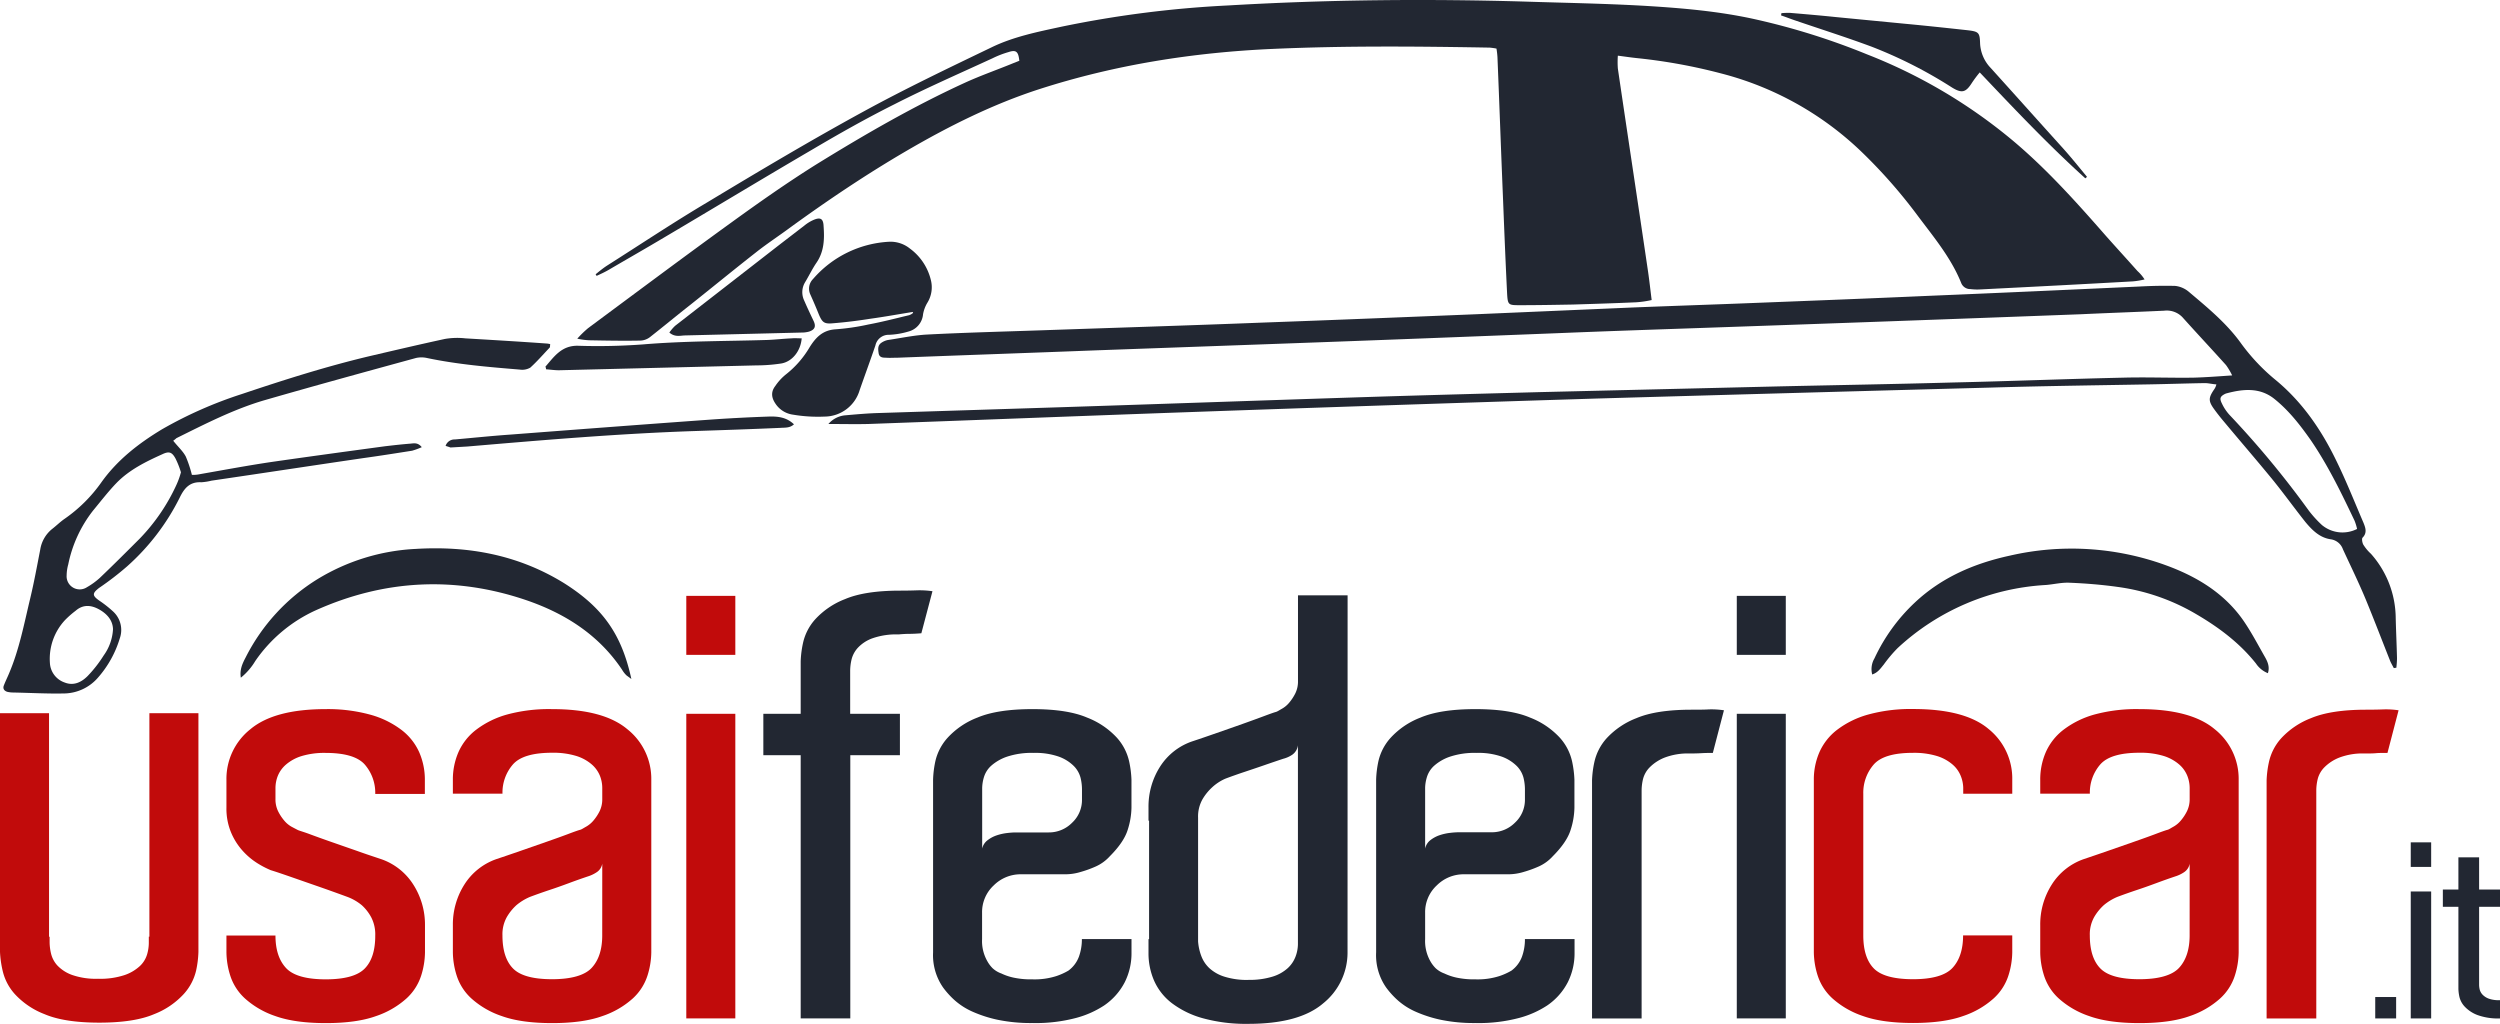
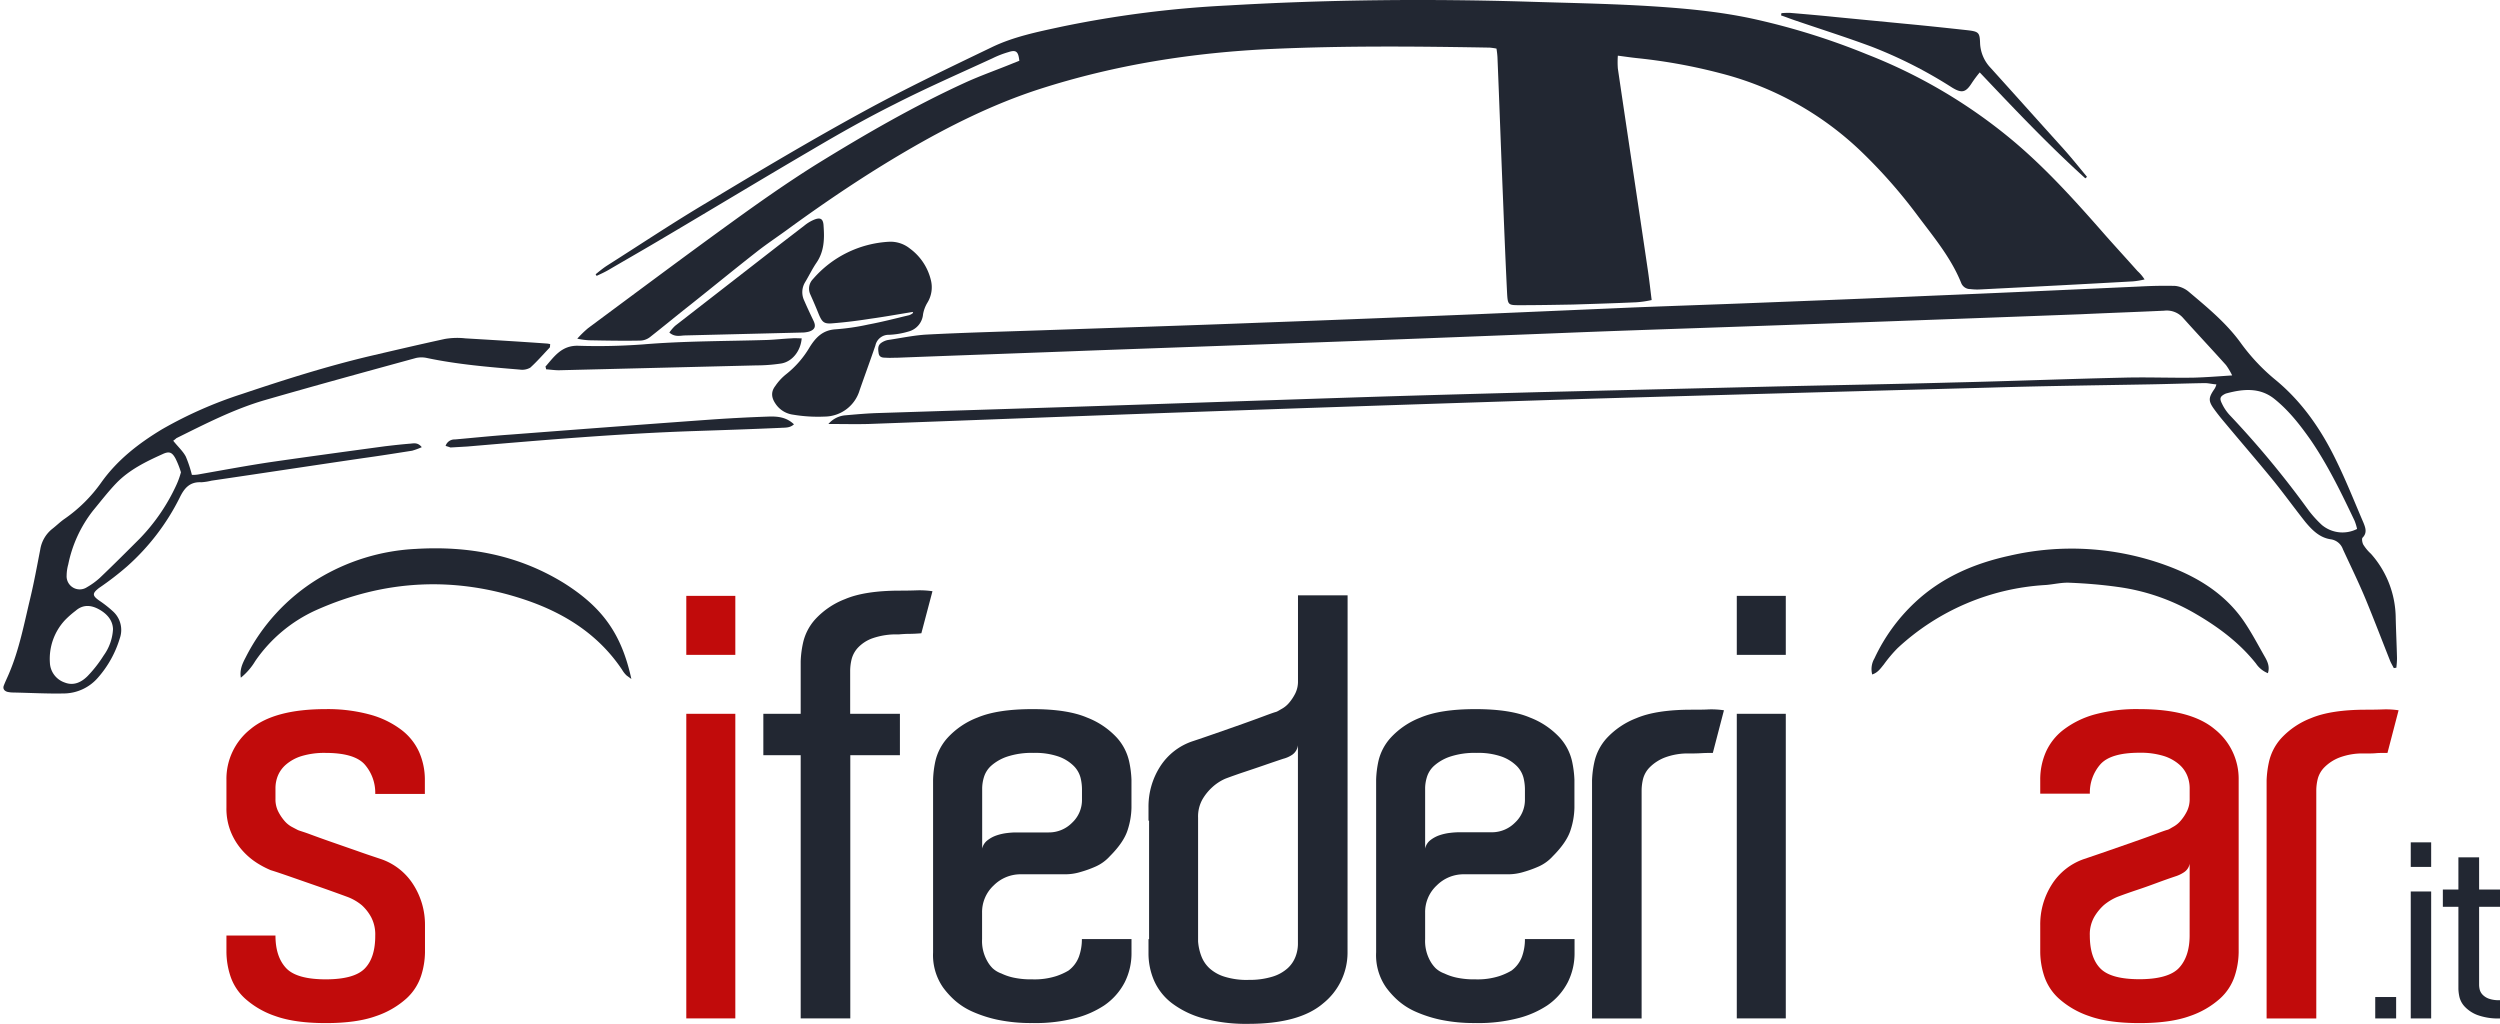
<svg xmlns="http://www.w3.org/2000/svg" viewBox="0 0 776.49 317.95">
  <title>Risorsa 3</title>
  <g id="Livello_2" data-name="Livello 2">
    <g id="Livello_1-2" data-name="Livello 1">
      <path d="M666.1,86.79a24,24,0,0,1-3.6.6c-15.8.9-31.5,1.7-47.3,2.5a17.13,17.13,0,0,1-3.2-.1,3,3,0,0,1-2.9-2c-3.2-7.9-8.7-14.4-13.7-21.1a160.23,160.23,0,0,0-17.7-20,98.17,98.17,0,0,0-43.2-23.9,171,171,0,0,0-25.7-4.7c-2-.2-4-.5-6.3-.8a26.67,26.67,0,0,0,0,4c3.1,21.1,6.3,42.1,9.4,63.2.4,2.8.7,5.5,1.1,8.7a30.89,30.89,0,0,1-4.8.7c-6.6.3-13.2.5-19.7.7-5.5.1-11,.2-16.6.2-3.4,0-3.6-.1-3.8-3.6-.5-10.1-.9-20.1-1.3-30.2-.6-14.4-1.1-28.8-1.7-43.3a26,26,0,0,0-.3-2.6,21.11,21.11,0,0,0-2.1-.3c-22.5-.4-44.9-.6-67.4.4-24.7,1.1-48.9,4.9-72.5,12.5-14.5,4.7-28.1,11.5-41.3,19.2-12.5,7.3-24.4,15.3-36.1,23.8-3.5,2.6-7.2,5-10.6,7.7-6.9,5.4-13.6,10.9-20.4,16.3-4.2,3.3-8.3,6.7-12.5,10a5.17,5.17,0,0,1-3.2,1.1c-5.2.1-10.5,0-15.7-.1a22.37,22.37,0,0,1-3.7-.5,33,33,0,0,1,3.4-3.3C197.4,91,212.1,80,226.9,69.29c8.7-6.3,17.5-12.5,26.6-18.2,14.9-9.2,30.1-18,46-25.3,5-2.3,10.2-4.1,15.3-6.2.6-.2,1.2-.5,1.8-.7-.3-2.9-1-3.5-3.4-2.7a29.21,29.21,0,0,0-4.9,1.9c-10.2,4.7-20.5,9.2-30.5,14.3-8.6,4.3-17.1,9.1-25.4,14-15.4,9-30.6,18.2-46,27.3-5.7,3.4-11.5,6.7-17.3,10.1-1.2.7-2.5,1.3-3.8,1.9-.1-.2-.2-.3-.3-.5,1.1-.9,2.2-1.8,3.4-2.6,10.4-6.6,20.6-13.4,31.2-19.7,16.1-9.7,32.2-19.3,48.7-28.3,13-7.1,26.4-13.5,39.7-19.9,6.8-3.3,14.3-4.8,21.7-6.4a335.14,335.14,0,0,1,51.8-6.6c30.7-1.8,61.4-2.1,92.1-1.2,12.3.4,24.6.6,36.9,1.3,11.8.7,23.6,1.7,35.1,4.3a216.71,216.71,0,0,1,34.3,10.8,163.25,163.25,0,0,1,45.3,26.8c10.6,8.9,19.9,19.3,29,29.7,3.2,3.6,6.5,7.2,9.7,10.8A13.07,13.07,0,0,1,666.1,86.79Z" style="fill:#222732" />
      <path d="M688.4,119.39c-1.4-.1-2.5-.4-3.6-.4-5.8.1-11.6.3-17.4.4-16.5.3-32.9.5-49.4,1q-61.2,1.65-122.3,3.4-67.2,2.1-134.5,4.5c-30.5,1.1-61,2.3-91.5,3.4-3.9.1-7.9,0-12.4,0a7.8,7.8,0,0,1,5.3-2.7c3.4-.3,6.8-.6,10.1-.7l56.6-1.8c31-1,62-2.1,92.9-3.1,18.7-.6,37.4-1.1,56.1-1.6L553,120c17.8-.4,35.6-.7,53.5-1.2,17.6-.4,35.2-1.1,52.9-1.5,7.3-.2,14.5.1,21.8,0,3.8-.1,7.7-.4,12.1-.7a20.72,20.72,0,0,0-1.9-3.2c-4.4-4.9-8.9-9.7-13.3-14.6a6.71,6.71,0,0,0-5.9-2.3c-8.6.4-17.2.7-25.8,1.1q-59.55,2.25-119.1,4.3c-14.6.5-29.2,1-43.9,1.6-28.1,1.1-56.1,2.2-84.2,3.2l-58.4,2.1c-20.6.8-41.2,1.5-61.9,2.3-1.3,0-2.5.1-3.8,0-1,0-2-.1-2.2-1.4s-.3-2.4.8-3.2a5.58,5.58,0,0,1,2.1-.9c4.1-.6,8.2-1.5,12.3-1.7,11.7-.6,23.4-.9,35.1-1.3,22.9-.8,45.9-1.5,68.8-2.4,22.2-.8,44.3-1.7,66.5-2.6l48.7-2.1c12.5-.5,25-.9,37.5-1.4,18-.7,36-1.4,54-2.2,21.9-.9,43.7-1.9,65.6-2.9,3.8-.2,7.5-.3,11.3-.2a7.85,7.85,0,0,1,4.2,1.8c5.8,4.9,11.8,9.8,16.3,16.1a61.37,61.37,0,0,0,10.8,11.4c8.2,6.8,14.1,15.4,18.7,24.9,3.1,6.3,5.7,12.9,8.5,19.4.6,1.5,1.2,3.1-.3,4.6-.3.3-.1,1.5.2,2.1a13.24,13.24,0,0,0,2.4,2.9,30.37,30.37,0,0,1,7.7,19.9c.1,4.2.3,8.3.4,12.5,0,1-.1,2-.2,3-.3,0-.5.1-.8.1-.4-.8-.9-1.6-1.2-2.4-2.5-6.3-4.9-12.6-7.5-18.9-2.2-5.3-4.7-10.4-7.1-15.6a4.69,4.69,0,0,0-3.8-3.1c-3.4-.5-5.7-2.8-7.8-5.3-3.5-4.4-6.8-9-10.3-13.3-5-6.1-10.1-12-15.1-18-1.1-1.3-2.2-2.7-3.2-4.1-1.6-2.3-1.5-3.3.1-5.7A4.49,4.49,0,0,0,688.4,119.39Zm43.7,44.9a16,16,0,0,0-.8-2.6c-4.1-8.6-8.2-17.1-13.6-25-3.3-4.7-6.8-9.2-11.3-12.8s-9.7-3.1-14.9-1.7c-.1,0-.2.1-.3.1-1.6.8-1.9,1.4-1.1,3a14.14,14.14,0,0,0,2.4,3.6,291.45,291.45,0,0,1,24.6,29.7,34.72,34.72,0,0,0,4.1,4.5A10,10,0,0,0,732.1,164.29Z" style="fill:#222732" />
      <path d="M53.8,136.89c1.5,1.9,3,3.2,3.9,4.9a38.05,38.05,0,0,1,1.9,5.7,9.74,9.74,0,0,0,2.4-.2c7.4-1.3,14.9-2.7,22.3-3.8,11.8-1.7,23.6-3.3,35.4-4.9,2.6-.3,5.2-.6,7.8-.8,1.1-.1,2.3-.4,3.5,1.1a22.19,22.19,0,0,1-3,1.1c-5.1.8-10.1,1.6-15.2,2.3-15.7,2.3-31.4,4.7-47.1,7a17.73,17.73,0,0,1-3.2.5c-3.6-.2-5.3,1.9-6.7,4.8a70.75,70.75,0,0,1-16.3,21.3,91.65,91.65,0,0,1-8.7,6.7c-2.2,1.7-2.2,2.4.1,4a35.71,35.71,0,0,1,4.3,3.4,7.79,7.79,0,0,1,2,8.3,32.71,32.71,0,0,1-6.7,12.1,14.17,14.17,0,0,1-10.8,5c-5.2.1-10.4-.2-15.7-.3a8.81,8.81,0,0,1-1.7-.2c-1-.3-1.5-1-1.1-2,.5-1.3,1.1-2.5,1.6-3.7,3.2-7.5,4.7-15.5,6.6-23.4,1.2-5,2.1-10,3.1-15.1a10.27,10.27,0,0,1,3.7-6.4c1.3-1,2.5-2.2,3.8-3.1a46.13,46.13,0,0,0,11.5-11.4c5-7,11.6-12.1,18.9-16.5a129.71,129.71,0,0,1,24.7-10.9c13.1-4.4,26.3-8.6,39.8-11.8,7.7-1.8,15.4-3.6,23.2-5.3a22.66,22.66,0,0,1,6.4-.2c8.4.5,16.8,1,25.2,1.6a6,6,0,0,1,1.2.2c-.1.4,0,.9-.2,1.1-2,2.1-3.9,4.3-6,6.2a5.06,5.06,0,0,1-3.3.6c-9.7-.8-19.3-1.6-28.8-3.6a7.8,7.8,0,0,0-3.4,0c-15.7,4.3-31.4,8.6-47,13.1-9.6,2.8-18.5,7.4-27.4,11.8A8.74,8.74,0,0,1,53.8,136.89Zm2.4,9.8a27.5,27.5,0,0,0-1.7-4.3c-1.1-2-2-2.3-4.1-1.3-5.1,2.3-10.2,4.8-14.2,8.9-2.6,2.7-4.9,5.7-7.3,8.6a39.9,39.9,0,0,0-7.7,16.7,13.32,13.32,0,0,0-.5,3.4,4.07,4.07,0,0,0,6.3,3.7,22.65,22.65,0,0,0,4-2.9c4.2-4,8.3-8.1,12.4-12.2a59.63,59.63,0,0,0,11.4-16.7A24.91,24.91,0,0,0,56.2,146.69Zm-21.1,48.7c-.1-2.7-1.8-4.7-4.3-6.1s-5-1.6-7.3.4a29.79,29.79,0,0,0-3.3,2.9,17.65,17.65,0,0,0-4.7,13.3,6.79,6.79,0,0,0,4.6,6.1c2.8,1.1,5.2-.1,7.1-2a39.26,39.26,0,0,0,5-6.4A15.31,15.31,0,0,0,35.1,195.39Z" style="fill:#222732" />
      <path d="M283.5,96.89c-4.4.7-8.7,1.5-13.1,2.1-3.8.6-7.7,1.1-11.5,1.4-2.9.3-3.5-.2-4.6-2.8-.8-2-1.7-4.1-2.6-6.1a4.25,4.25,0,0,1,.8-4.8,33.56,33.56,0,0,1,23.6-11.6,9.59,9.59,0,0,1,6.5,2.1,17.07,17.07,0,0,1,6.5,9.7,9.12,9.12,0,0,1-1.1,7.2,10.53,10.53,0,0,0-1.3,3.5,6.09,6.09,0,0,1-4.6,5.4,24.3,24.3,0,0,1-6,1,4.19,4.19,0,0,0-4.2,3.3c-1.6,4.7-3.3,9.3-4.9,13.9a11.43,11.43,0,0,1-10.9,8.2,46.12,46.12,0,0,1-9.8-.6,7.75,7.75,0,0,1-5.5-3.5c-1.2-1.8-1.4-3.6,0-5.4a16.27,16.27,0,0,1,3.3-3.6,30.07,30.07,0,0,0,7.4-8.5c1.9-3,4-5.2,7.9-5.5a71,71,0,0,0,10.3-1.5c4.3-.8,8.5-1.9,12.7-2.9a3.75,3.75,0,0,0,1.2-.7C283.6,97.09,283.5,97,283.5,96.89Z" style="fill:#222732" />
      <path d="M194.6,209.79a7.94,7.94,0,0,1-1.4-1.8c-7.3-10.9-17.8-17.5-29.8-21.6-22.1-7.5-44-6.4-65.4,3.2a45.82,45.82,0,0,0-18.7,15.7,19.54,19.54,0,0,1-4.5,5.2c-.4-2.5.5-4.4,1.5-6.3a60.7,60.7,0,0,1,22.3-24.3,64.53,64.53,0,0,1,30.5-9.4c16.5-1,32,1.9,46.2,10.7,12,7.6,17.8,15.9,20.8,29.7" style="fill:#222732" />
      <path d="M704.4,209.09a8,8,0,0,1-3.7-3c-5.1-6.4-11.5-11.2-18.5-15.3a65.1,65.1,0,0,0-24.5-8.5c-5-.7-10-1.1-15-1.3-2.4-.1-4.8.5-7.2.7a73.72,73.72,0,0,0-46.1,19.6,42.9,42.9,0,0,0-4.3,5.1c-1,1.2-1.8,2.5-3.6,3.1a6.57,6.57,0,0,1,.7-5,56.33,56.33,0,0,1,12.5-17.3c8.4-7.9,18.5-12.2,29.5-14.6a85.49,85.49,0,0,1,48.3,2.9c9.4,3.4,17.9,8.4,23.9,16.7,2.7,3.8,4.8,7.9,7.1,11.9C704.4,205.69,705,207.19,704.4,209.09Z" style="fill:#222732" />
      <path d="M207.9,103.29a13,13,0,0,1,1.8-2.1L242,76.09l7.8-6a12.35,12.35,0,0,1,2.7-1.7c2.2-1,3.2-.6,3.3,1.8.3,4,.2,7.9-2.2,11.4-1.3,1.9-2.3,4-3.5,6a6,6,0,0,0-.3,5.8c.9,2.1,1.9,4.2,2.9,6.3.8,1.7.4,2.7-1.4,3.3a8.52,8.52,0,0,1-2.3.3l-36.5.9C211.1,104.29,209.5,104.69,207.9,103.29Z" style="fill:#222732" />
      <path d="M647.7,55.39c-11.4-10.3-21.9-21.4-32.8-32.9a37.81,37.81,0,0,0-2.4,3.2c-1.9,3-3.1,3.4-6.2,1.5a139.92,139.92,0,0,0-25-12.7c-7.8-2.9-15.7-5.4-23.6-8.1-1.5-.5-3-1.1-4.5-1.6,0-.2.1-.5.1-.7A24.37,24.37,0,0,1,556,4c4.7.4,9.4.8,14.2,1.3l21.7,2.1c6.4.6,12.9,1.3,19.3,2,3.3.4,3.7.7,3.8,3.9a11.78,11.78,0,0,0,3.3,7.8c7.5,8.3,15,16.7,22.5,25,2.6,2.9,5,5.9,7.4,8.8C648.1,55.09,647.9,55.19,647.7,55.39Z" style="fill:#222732" />
      <path d="M169.4,113.89c2.7-3.1,5-6.6,10.1-6.5a190.18,190.18,0,0,0,20-.4c13-1.1,25.9-1,38.9-1.4,2.5-.1,5-.4,7.5-.5,1-.1,2.1,0,3.1,0-.3,3.9-2.9,7.2-6.3,7.8a51.23,51.23,0,0,1-7.8.6L173.6,115c-1.3,0-2.7-.2-4-.3A1.88,1.88,0,0,0,169.4,113.89Z" style="fill:#222732" />
      <path d="M138.4,138.49a2.91,2.91,0,0,1,2.9-2c5.7-.5,11.4-1.1,17.1-1.5,20.9-1.6,41.9-3.2,62.8-4.7q8.7-.6,17.4-.9c2.8-.1,5.6.1,8,2.4-1.3,1.2-2.8,1-4.1,1.1-9,.4-18,.7-27,1-23.5.8-46.9,2.8-70.4,4.8l-5.2.3C139.4,138.79,139,138.69,138.4,138.49Z" style="fill:#222732" />
-       <path d="M61.63,292.39v3.27a31.43,31.43,0,0,1-.72,5.8,16.38,16.38,0,0,1-3.81,7.25A24.53,24.53,0,0,1,47.85,315q-6.15,2.63-17,2.63t-17-2.63a24.45,24.45,0,0,1-9.25-6.25,16.23,16.23,0,0,1-3.8-7.34A31.74,31.74,0,0,1,0,295.66V221.52H15.23v69.42h.18v1.82a15.93,15.93,0,0,0,.45,3.44,8.37,8.37,0,0,0,2,3.72,11.79,11.79,0,0,0,4.54,2.9A22.39,22.39,0,0,0,30.45,304a23.86,23.86,0,0,0,8.34-1.18A13.32,13.32,0,0,0,43.5,300a8.17,8.17,0,0,0,2.18-3.54,13,13,0,0,0,.54-3.53v-2h.18V221.52H61.63Z" style="fill:#c10b0b" />
      <path d="M113.38,237.56q-3.16-3.7-12.23-3.71a24.32,24.32,0,0,0-7.53,1,13.52,13.52,0,0,0-4.8,2.63A9.18,9.18,0,0,0,86.28,241a10.39,10.39,0,0,0-.72,3.71v3.45a8.44,8.44,0,0,0,.81,3.8,14.39,14.39,0,0,0,1.9,2.9,8.19,8.19,0,0,0,2.27,1.91c.79.42,1.42.75,1.9,1s1.7.55,3.63,1.27,4.2,1.54,6.8,2.45l8.06,2.81c2.78,1,5.26,1.81,7.44,2.54a19.25,19.25,0,0,1,10.06,8A23.09,23.09,0,0,1,132,287.32v8.52a24.79,24.79,0,0,1-1.18,7.16,16.43,16.43,0,0,1-4.62,7.16,27,27,0,0,1-9.43,5.44q-6,2.17-15.58,2.17T85.56,315.6a26.94,26.94,0,0,1-9.43-5.44A16.34,16.34,0,0,1,71.51,303a24.79,24.79,0,0,1-1.18-7.16v-5.26H85.56q0,6.53,3.26,10.06t12.33,3.54q8.86,0,12.14-3.36t3.26-10.24a11.54,11.54,0,0,0-1.27-5.71,14,14,0,0,0-2.9-3.71,15.64,15.64,0,0,0-4.35-2.54q-5.43-2-10.15-3.63l-8.06-2.81c-2.6-.9-4.51-1.54-5.71-1.9a28.21,28.21,0,0,1-4.17-2.17,21.59,21.59,0,0,1-4.53-3.81,20.08,20.08,0,0,1-3.63-5.71,19.21,19.21,0,0,1-1.45-7.71v-8.7a19.67,19.67,0,0,1,7.43-15.68q7.44-6.24,23.39-6.25A49.77,49.77,0,0,1,115.1,222a28.48,28.48,0,0,1,9.61,4.72,17.87,17.87,0,0,1,5.53,7,21.23,21.23,0,0,1,1.72,8.52v4.35H116.55A13.38,13.38,0,0,0,113.38,237.56Z" style="fill:#c10b0b" />
-       <path d="M171.48,220.25q15.95,0,23.38,6.25a19.67,19.67,0,0,1,7.43,15.68v53.66a24.79,24.79,0,0,1-1.18,7.16,16.43,16.43,0,0,1-4.62,7.16,27,27,0,0,1-9.43,5.44q-6,2.17-15.58,2.17t-15.59-2.17a26.94,26.94,0,0,1-9.43-5.44,16.34,16.34,0,0,1-4.62-7.16,24.79,24.79,0,0,1-1.18-7.16v-8.52a23.09,23.09,0,0,1,3.53-12.51,19.25,19.25,0,0,1,10.06-8c2.18-.73,4.66-1.57,7.44-2.54l8.06-2.81c2.6-.91,4.87-1.72,6.8-2.45s3.14-1.15,3.63-1.27,1.11-.57,1.9-1a8.34,8.34,0,0,0,2.27-1.91,14.39,14.39,0,0,0,1.9-2.9,8.44,8.44,0,0,0,.81-3.8v-3.45a10.39,10.39,0,0,0-.72-3.71,9.28,9.28,0,0,0-2.54-3.54,13.52,13.52,0,0,0-4.8-2.63,24.34,24.34,0,0,0-7.52-1q-9.07,0-12.24,3.71a13.33,13.33,0,0,0-3.17,9H140.66v-4.35a21.23,21.23,0,0,1,1.72-8.52,17.87,17.87,0,0,1,5.53-7,28.48,28.48,0,0,1,9.61-4.72A49.75,49.75,0,0,1,171.48,220.25Zm15.58,48a3.92,3.92,0,0,1-1.81,2.71,10.57,10.57,0,0,1-2.72,1.27c-1.81.61-3.78,1.3-5.89,2.09s-4.08,1.48-5.89,2.08c-2.18.73-4.23,1.45-6.16,2.18a16.61,16.61,0,0,0-4.17,2.54,15.6,15.6,0,0,0-3,3.71,10.92,10.92,0,0,0-1.36,5.71q0,6.9,3.26,10.24c2.18,2.24,6.22,3.36,12.15,3.36s10.15-1.18,12.32-3.54,3.26-5.71,3.26-10.06Z" style="fill:#c10b0b" />
      <path d="M228.39,185.08v18.31H213.16V185.08ZM213.16,221.7h15.23v94.62H213.16Z" style="fill:#c10b0b" />
      <path d="M264.1,221.7h15.41v12.87H264.1v81.75H248.69V234.57h-11.6V221.7h11.6V205.39a31.63,31.63,0,0,1,.73-5.71,16.18,16.18,0,0,1,3.8-7.34,24.54,24.54,0,0,1,9.25-6.26q6.15-2.62,17-2.63,2.89,0,5.25-.09a27.5,27.5,0,0,1,4.9.27l-3.45,13.06c-1.45.12-2.66.18-3.62.18s-2.12.06-3.45.18a22.39,22.39,0,0,0-8.06,1.18,11.55,11.55,0,0,0-4.53,2.9,8.29,8.29,0,0,0-2,3.62,15.46,15.46,0,0,0-.45,3.54V221.7Z" style="fill:#222732" />
      <path d="M320.65,220.25q10.88,0,17,2.63a24.64,24.64,0,0,1,9.25,6.25,16.27,16.27,0,0,1,3.8,7.34,31.84,31.84,0,0,1,.73,5.71v8.7a23.66,23.66,0,0,1-1.18,6.89q-1.19,3.81-5.53,8.16a13.08,13.08,0,0,1-4.53,3.26,34,34,0,0,1-4.53,1.63,16.33,16.33,0,0,1-4.9.73H317a11.77,11.77,0,0,0-8.34,3.44,11.29,11.29,0,0,0-3.63,8.52v8.16a12.61,12.61,0,0,0,1.64,6.89,9.7,9.7,0,0,0,1.63,2.17,7.87,7.87,0,0,0,2.72,1.63,16.94,16.94,0,0,0,3.71,1.27,25.52,25.52,0,0,0,5.89.55,22.09,22.09,0,0,0,7.43-1,19.49,19.49,0,0,0,3.81-1.72,9.45,9.45,0,0,0,3.26-4.35,15.93,15.93,0,0,0,.91-5.44h15.41V296a20,20,0,0,1-2.09,9.06,19.6,19.6,0,0,1-6.43,7.25,29.94,29.94,0,0,1-8.52,3.81,48.82,48.82,0,0,1-13.78,1.63,50.59,50.59,0,0,1-10.69-1,39.35,39.35,0,0,1-7.89-2.54,21.41,21.41,0,0,1-5.53-3.54,25.73,25.73,0,0,1-3.62-4,17.63,17.63,0,0,1-3.08-10.87V242.18a31.43,31.43,0,0,1,.72-5.8,16.23,16.23,0,0,1,3.81-7.25,24.51,24.51,0,0,1,9.24-6.25Q309.78,220.26,320.65,220.25Zm15.41,26.47v-1.64a15.45,15.45,0,0,0-.45-3.53,8.07,8.07,0,0,0-2.09-3.63,12.78,12.78,0,0,0-4.62-2.9,22,22,0,0,0-7.88-1.17,24.23,24.23,0,0,0-8.25,1.17,14.5,14.5,0,0,0-4.9,2.81,7.83,7.83,0,0,0-2.26,3.54,12.57,12.57,0,0,0-.55,3.35v18.85A4.44,4.44,0,0,1,306.7,261a9.49,9.49,0,0,1,2.9-1.55,15.75,15.75,0,0,1,3.26-.72,24.7,24.7,0,0,1,2.54-.18h10.33a10.09,10.09,0,0,0,7.25-3,9.65,9.65,0,0,0,3.08-7.16v-1.63Z" style="fill:#222732" />
      <path d="M418.54,296a20.22,20.22,0,0,1-7.62,15.68Q403.5,318,387.72,318a50.4,50.4,0,0,1-14.05-1.72,28.41,28.41,0,0,1-9.7-4.71,17.87,17.87,0,0,1-5.52-7,21.24,21.24,0,0,1-1.73-8.52v-4.35h.18v-36.8h-.18V250.7a23,23,0,0,1,3.54-12.5,19.15,19.15,0,0,1,10.24-8c2.18-.72,4.65-1.57,7.43-2.54s5.44-1.9,8-2.81,4.77-1.72,6.7-2.44,3.15-1.15,3.63-1.27,1.12-.57,1.9-1a8.14,8.14,0,0,0,2.27-1.9,14.53,14.53,0,0,0,1.9-2.9,8.35,8.35,0,0,0,.82-3.81V184.9h15.41Zm-30.82,8.34a23.93,23.93,0,0,0,7.52-1,12.41,12.41,0,0,0,4.72-2.63,9.37,9.37,0,0,0,2.44-3.62,11.24,11.24,0,0,0,.73-3.81V231.49a4.23,4.23,0,0,1-1.72,2.9,8.92,8.92,0,0,1-2.81,1.27c-1.82.6-3.78,1.27-5.89,2s-4.08,1.39-5.9,2c-2.17.72-4.23,1.45-6.16,2.17a14.63,14.63,0,0,0-4.17,2.72,15.92,15.92,0,0,0-3,3.72,10.9,10.9,0,0,0-1.36,5.71v38.42a16.17,16.17,0,0,0,1,4.54,9.9,9.9,0,0,0,2.54,3.8,12.36,12.36,0,0,0,4.71,2.63A23.24,23.24,0,0,0,387.72,304.36Z" style="fill:#222732" />
      <path d="M458.23,220.25q10.88,0,17,2.63a24.64,24.64,0,0,1,9.25,6.25,16.27,16.27,0,0,1,3.8,7.34,32.8,32.8,0,0,1,.73,5.71v8.7a23.66,23.66,0,0,1-1.18,6.89q-1.19,3.81-5.53,8.16a13.08,13.08,0,0,1-4.53,3.26,35,35,0,0,1-4.53,1.63,16.43,16.43,0,0,1-4.9.73H454.61a11.76,11.76,0,0,0-8.34,3.44,11.29,11.29,0,0,0-3.63,8.52v8.16a12.7,12.7,0,0,0,1.63,6.89,10,10,0,0,0,1.64,2.17,7.92,7.92,0,0,0,2.71,1.63,17.23,17.23,0,0,0,3.72,1.27,25.52,25.52,0,0,0,5.89.55,22.09,22.09,0,0,0,7.43-1,19.49,19.49,0,0,0,3.81-1.72,9.45,9.45,0,0,0,3.26-4.35,15.93,15.93,0,0,0,.91-5.44h15.41V296a20,20,0,0,1-2.09,9.06,19.6,19.6,0,0,1-6.43,7.25,29.94,29.94,0,0,1-8.52,3.81,48.82,48.82,0,0,1-13.78,1.63,50.59,50.59,0,0,1-10.69-1,39.35,39.35,0,0,1-7.89-2.54,21.24,21.24,0,0,1-5.53-3.54,25.73,25.73,0,0,1-3.62-4,17.57,17.57,0,0,1-3.08-10.87V242.18a31.43,31.43,0,0,1,.72-5.8,16.23,16.23,0,0,1,3.81-7.25,24.51,24.51,0,0,1,9.24-6.25Q447.36,220.26,458.23,220.25Zm15.41,26.47v-1.64a15.45,15.45,0,0,0-.45-3.53,8.07,8.07,0,0,0-2.09-3.63,12.87,12.87,0,0,0-4.62-2.9,22,22,0,0,0-7.89-1.17,24.21,24.21,0,0,0-8.24,1.17,14.5,14.5,0,0,0-4.9,2.81,7.83,7.83,0,0,0-2.26,3.54,12.18,12.18,0,0,0-.55,3.35v18.85a4.48,4.48,0,0,1,1.63-2.62,9.73,9.73,0,0,1,2.9-1.55,16,16,0,0,1,3.27-.72,24.52,24.52,0,0,1,2.54-.18h10.33a10.09,10.09,0,0,0,7.25-3,9.65,9.65,0,0,0,3.08-7.16v-1.63Z" style="fill:#222732" />
      <path d="M525.3,220.43c2.05,0,3.83,0,5.35-.09a26.65,26.65,0,0,1,4.8.27L532,233.85q-2.18,0-3.63.09c-1,.06-2.12.09-3.44.09a20.39,20.39,0,0,0-7.89,1.27,13.53,13.53,0,0,0-4.62,3,8,8,0,0,0-2.09,3.62,15.46,15.46,0,0,0-.45,3.54v70.87H494.48V242.37a31.63,31.63,0,0,1,.73-5.71,16.26,16.26,0,0,1,3.8-7.35,24.64,24.64,0,0,1,9.25-6.25Q514.42,220.44,525.3,220.43Z" style="fill:#222732" />
      <path d="M554.66,185.08v18.31H539.44V185.08ZM539.44,221.7h15.22v94.62H539.44Z" style="fill:#222732" />
-       <path d="M609.77,246.53v-1.81A10.41,10.41,0,0,0,609,241a9.18,9.18,0,0,0-2.54-3.54,13.52,13.52,0,0,0-4.8-2.63,24.25,24.25,0,0,0-7.52-1q-9.07,0-12.24,3.71a13.38,13.38,0,0,0-3.17,9v44q0,6.9,3.26,10.24t12.15,3.36q9.06,0,12.32-3.54t3.27-10.06H625v5.26a24.79,24.79,0,0,1-1.18,7.16,16.34,16.34,0,0,1-4.62,7.16,27,27,0,0,1-9.42,5.44q-6,2.17-15.59,2.17t-15.59-2.17a27,27,0,0,1-9.43-5.44,16.43,16.43,0,0,1-4.62-7.16,24.79,24.79,0,0,1-1.18-7.16V242.18a21.23,21.23,0,0,1,1.72-8.52,17.87,17.87,0,0,1,5.53-7,28.48,28.48,0,0,1,9.61-4.72,49.8,49.8,0,0,1,14-1.72q16.13,0,23.47,6.25A19.74,19.74,0,0,1,625,242.18v4.35Z" style="fill:#c10b0b" />
      <path d="M664.51,220.25q15.94,0,23.38,6.25a19.67,19.67,0,0,1,7.43,15.68v53.66a24.79,24.79,0,0,1-1.18,7.16,16.34,16.34,0,0,1-4.62,7.16,27.07,27.07,0,0,1-9.42,5.44q-6,2.17-15.59,2.17t-15.59-2.17a27,27,0,0,1-9.43-5.44,16.34,16.34,0,0,1-4.62-7.16,24.79,24.79,0,0,1-1.18-7.16v-8.52a23,23,0,0,1,3.54-12.51,19.21,19.21,0,0,1,10.06-8c2.17-.73,4.65-1.57,7.43-2.54l8.06-2.81c2.6-.91,4.87-1.72,6.8-2.45s3.14-1.15,3.63-1.27,1.11-.57,1.9-1a8.19,8.19,0,0,0,2.27-1.91,14,14,0,0,0,1.9-2.9,8.44,8.44,0,0,0,.82-3.8v-3.45a10.41,10.41,0,0,0-.73-3.71,9.18,9.18,0,0,0-2.54-3.54,13.52,13.52,0,0,0-4.8-2.63,24.3,24.3,0,0,0-7.52-1q-9.07,0-12.24,3.71a13.33,13.33,0,0,0-3.17,9H633.69v-4.35a21.23,21.23,0,0,1,1.72-8.52,17.87,17.87,0,0,1,5.53-7,28.48,28.48,0,0,1,9.61-4.72A49.75,49.75,0,0,1,664.51,220.25Zm15.59,48a4,4,0,0,1-1.82,2.71,10.57,10.57,0,0,1-2.72,1.27c-1.81.61-3.77,1.3-5.89,2.09s-4.08,1.48-5.89,2.08c-2.17.73-4.23,1.45-6.16,2.18a16.61,16.61,0,0,0-4.17,2.54,15.6,15.6,0,0,0-3,3.71,10.92,10.92,0,0,0-1.36,5.71q0,6.9,3.26,10.24c2.18,2.24,6.22,3.36,12.15,3.36s10.15-1.18,12.32-3.54,3.27-5.71,3.27-10.06Z" style="fill:#c10b0b" />
      <path d="M734.84,220.43q3.07,0,5.34-.09a26.81,26.81,0,0,1,4.81.27l-3.45,13.24c-1.45,0-2.66,0-3.62.09s-2.12.09-3.45.09a20.37,20.37,0,0,0-7.88,1.27,13.43,13.43,0,0,0-4.62,3,8,8,0,0,0-2.09,3.62,15.46,15.46,0,0,0-.45,3.54v70.87H704V242.37a31.63,31.63,0,0,1,.73-5.71,16.26,16.26,0,0,1,3.8-7.35,24.64,24.64,0,0,1,9.25-6.25Q724,220.44,734.84,220.43Z" style="fill:#c10b0b" />
      <path d="M737.74,309.67h6.49v6.65h-6.49Z" style="fill:#222732" />
      <path d="M755.11,261.63v7.63h-6.34v-7.63Zm-6.34,15.26h6.34v39.43h-6.34Z" style="fill:#222732" />
      <path d="M776.49,310.66v5.66a18.58,18.58,0,0,1-7.1-1.09,10.58,10.58,0,0,1-3.89-2.61,6.66,6.66,0,0,1-1.63-3.06,13.44,13.44,0,0,1-.3-2.38V281.65h-4.83v-5.37h4.83v-10H770v10h6.5v5.37H770V305.9a6.74,6.74,0,0,0,.19,1.47,3.63,3.63,0,0,0,.87,1.55,5.08,5.08,0,0,0,1.93,1.25,9.25,9.25,0,0,0,3.28.49Z" style="fill:#222732" />
    </g>
  </g>
</svg>